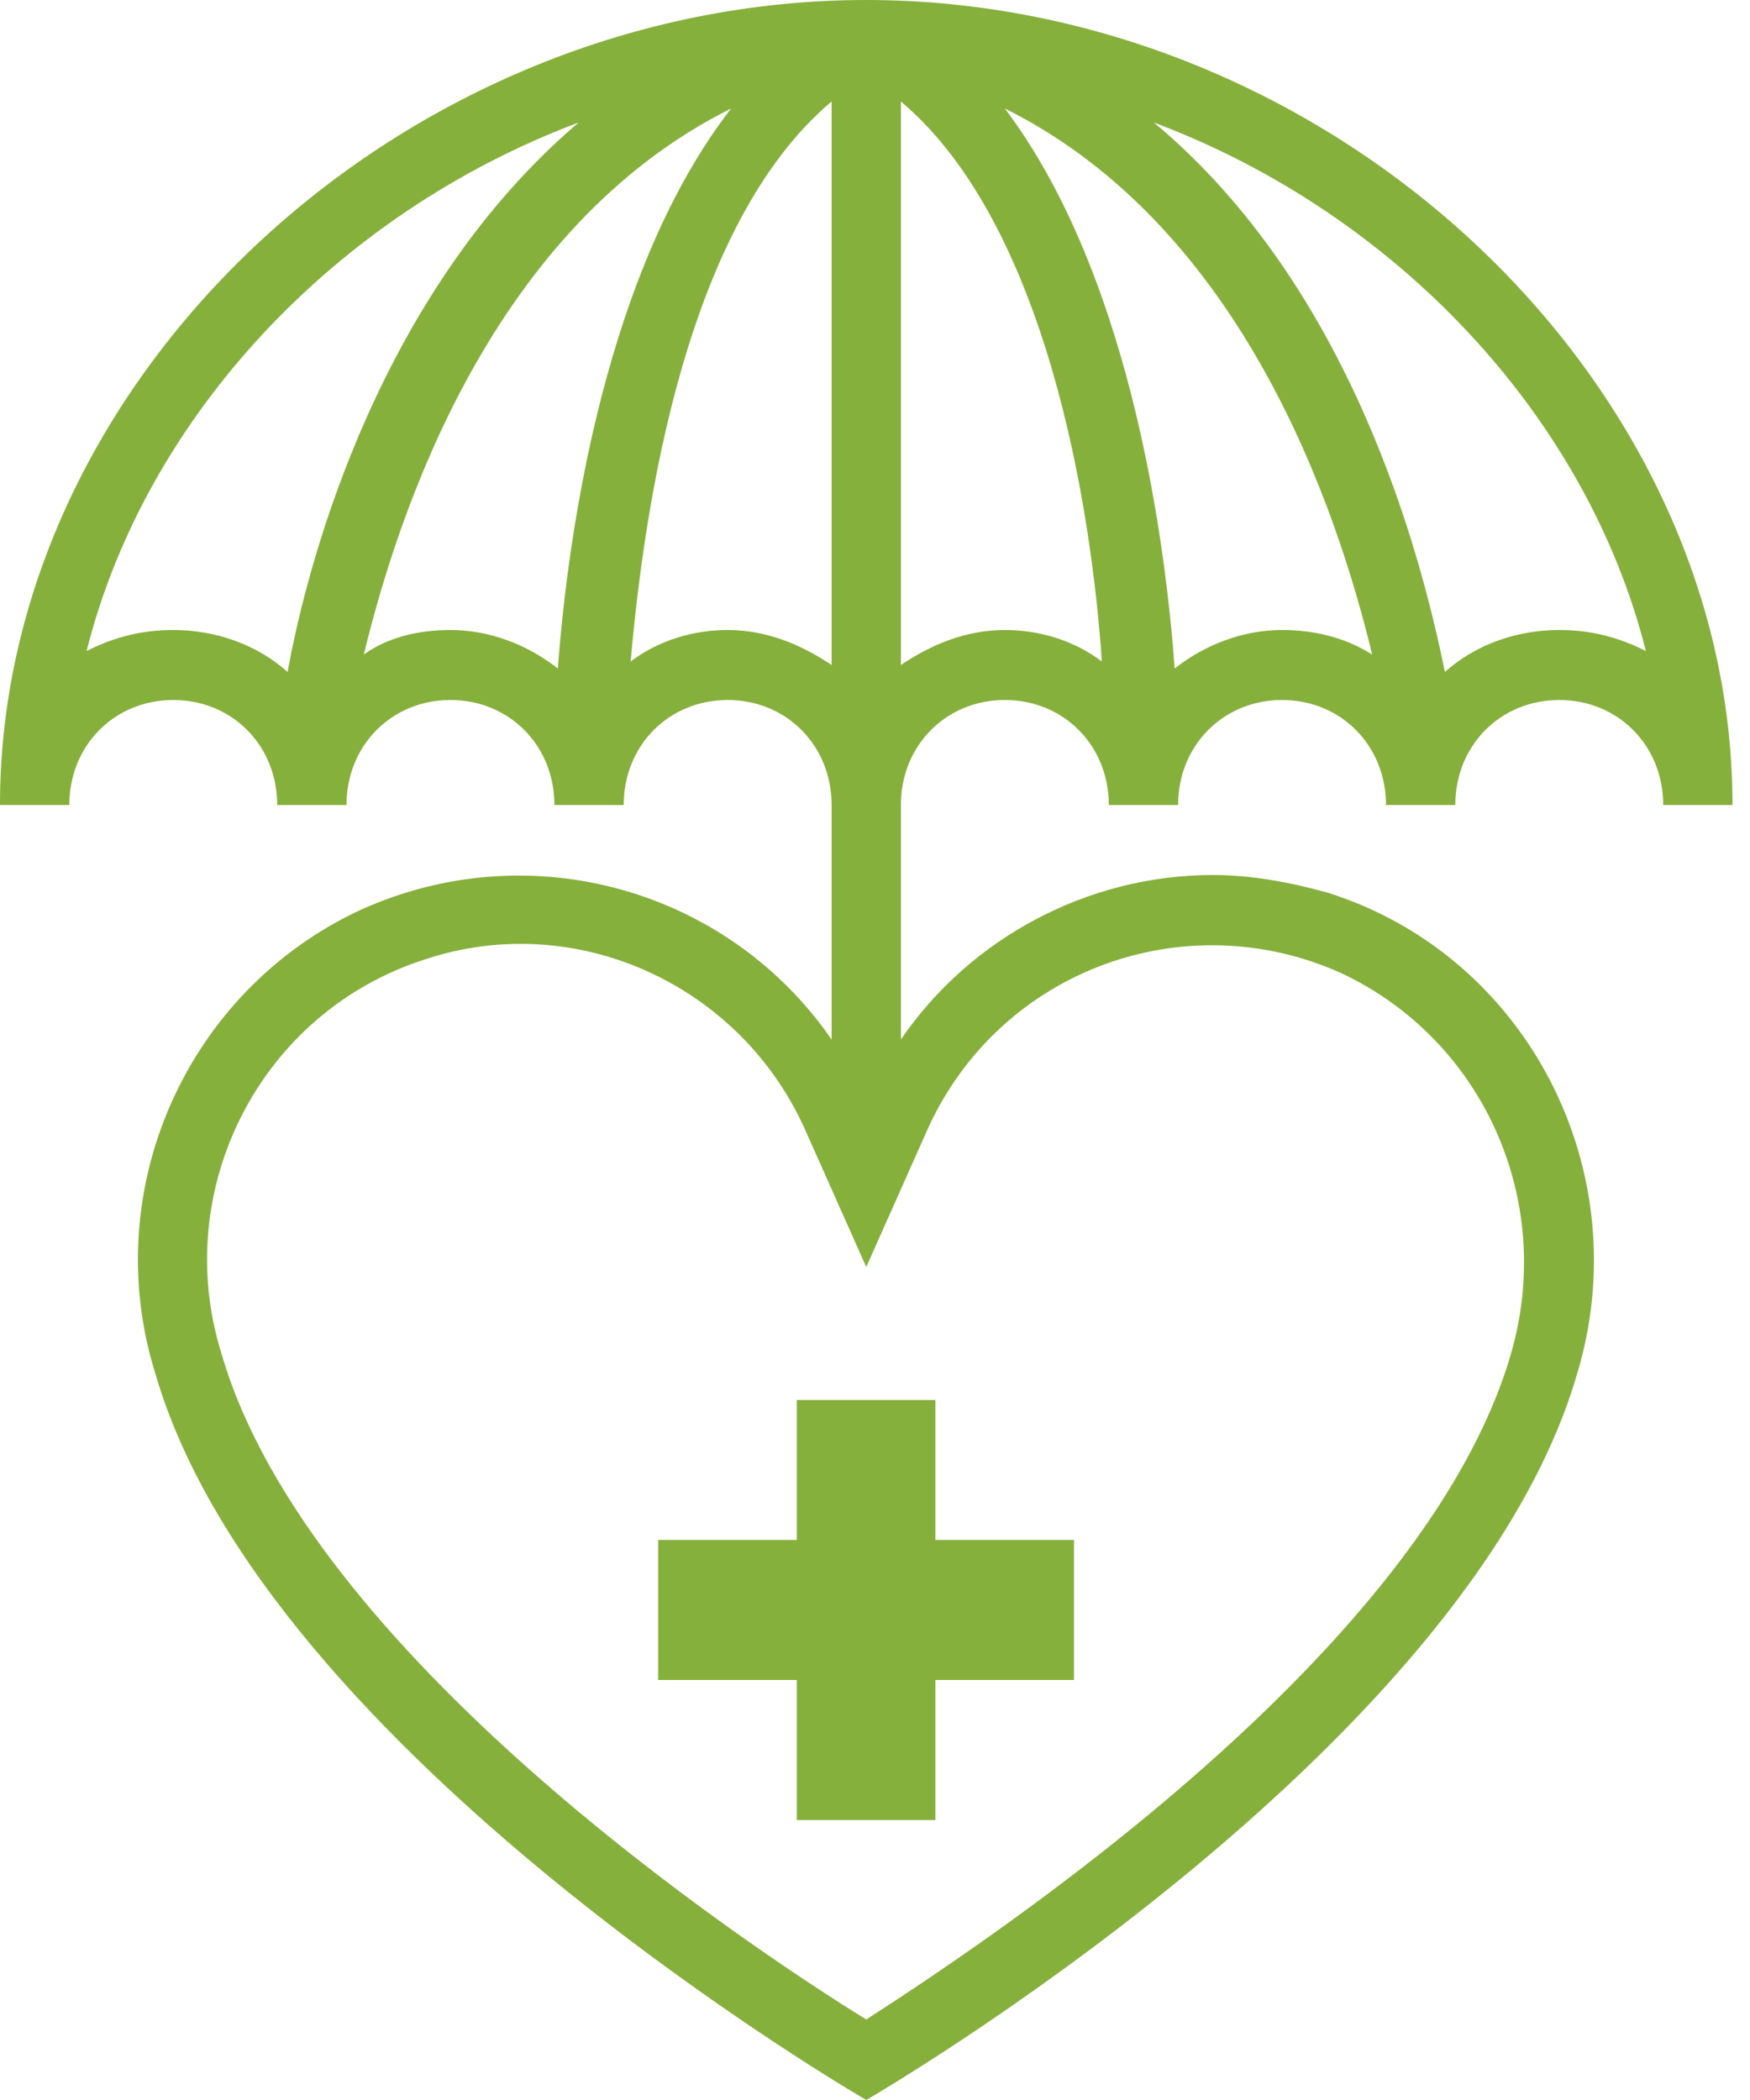
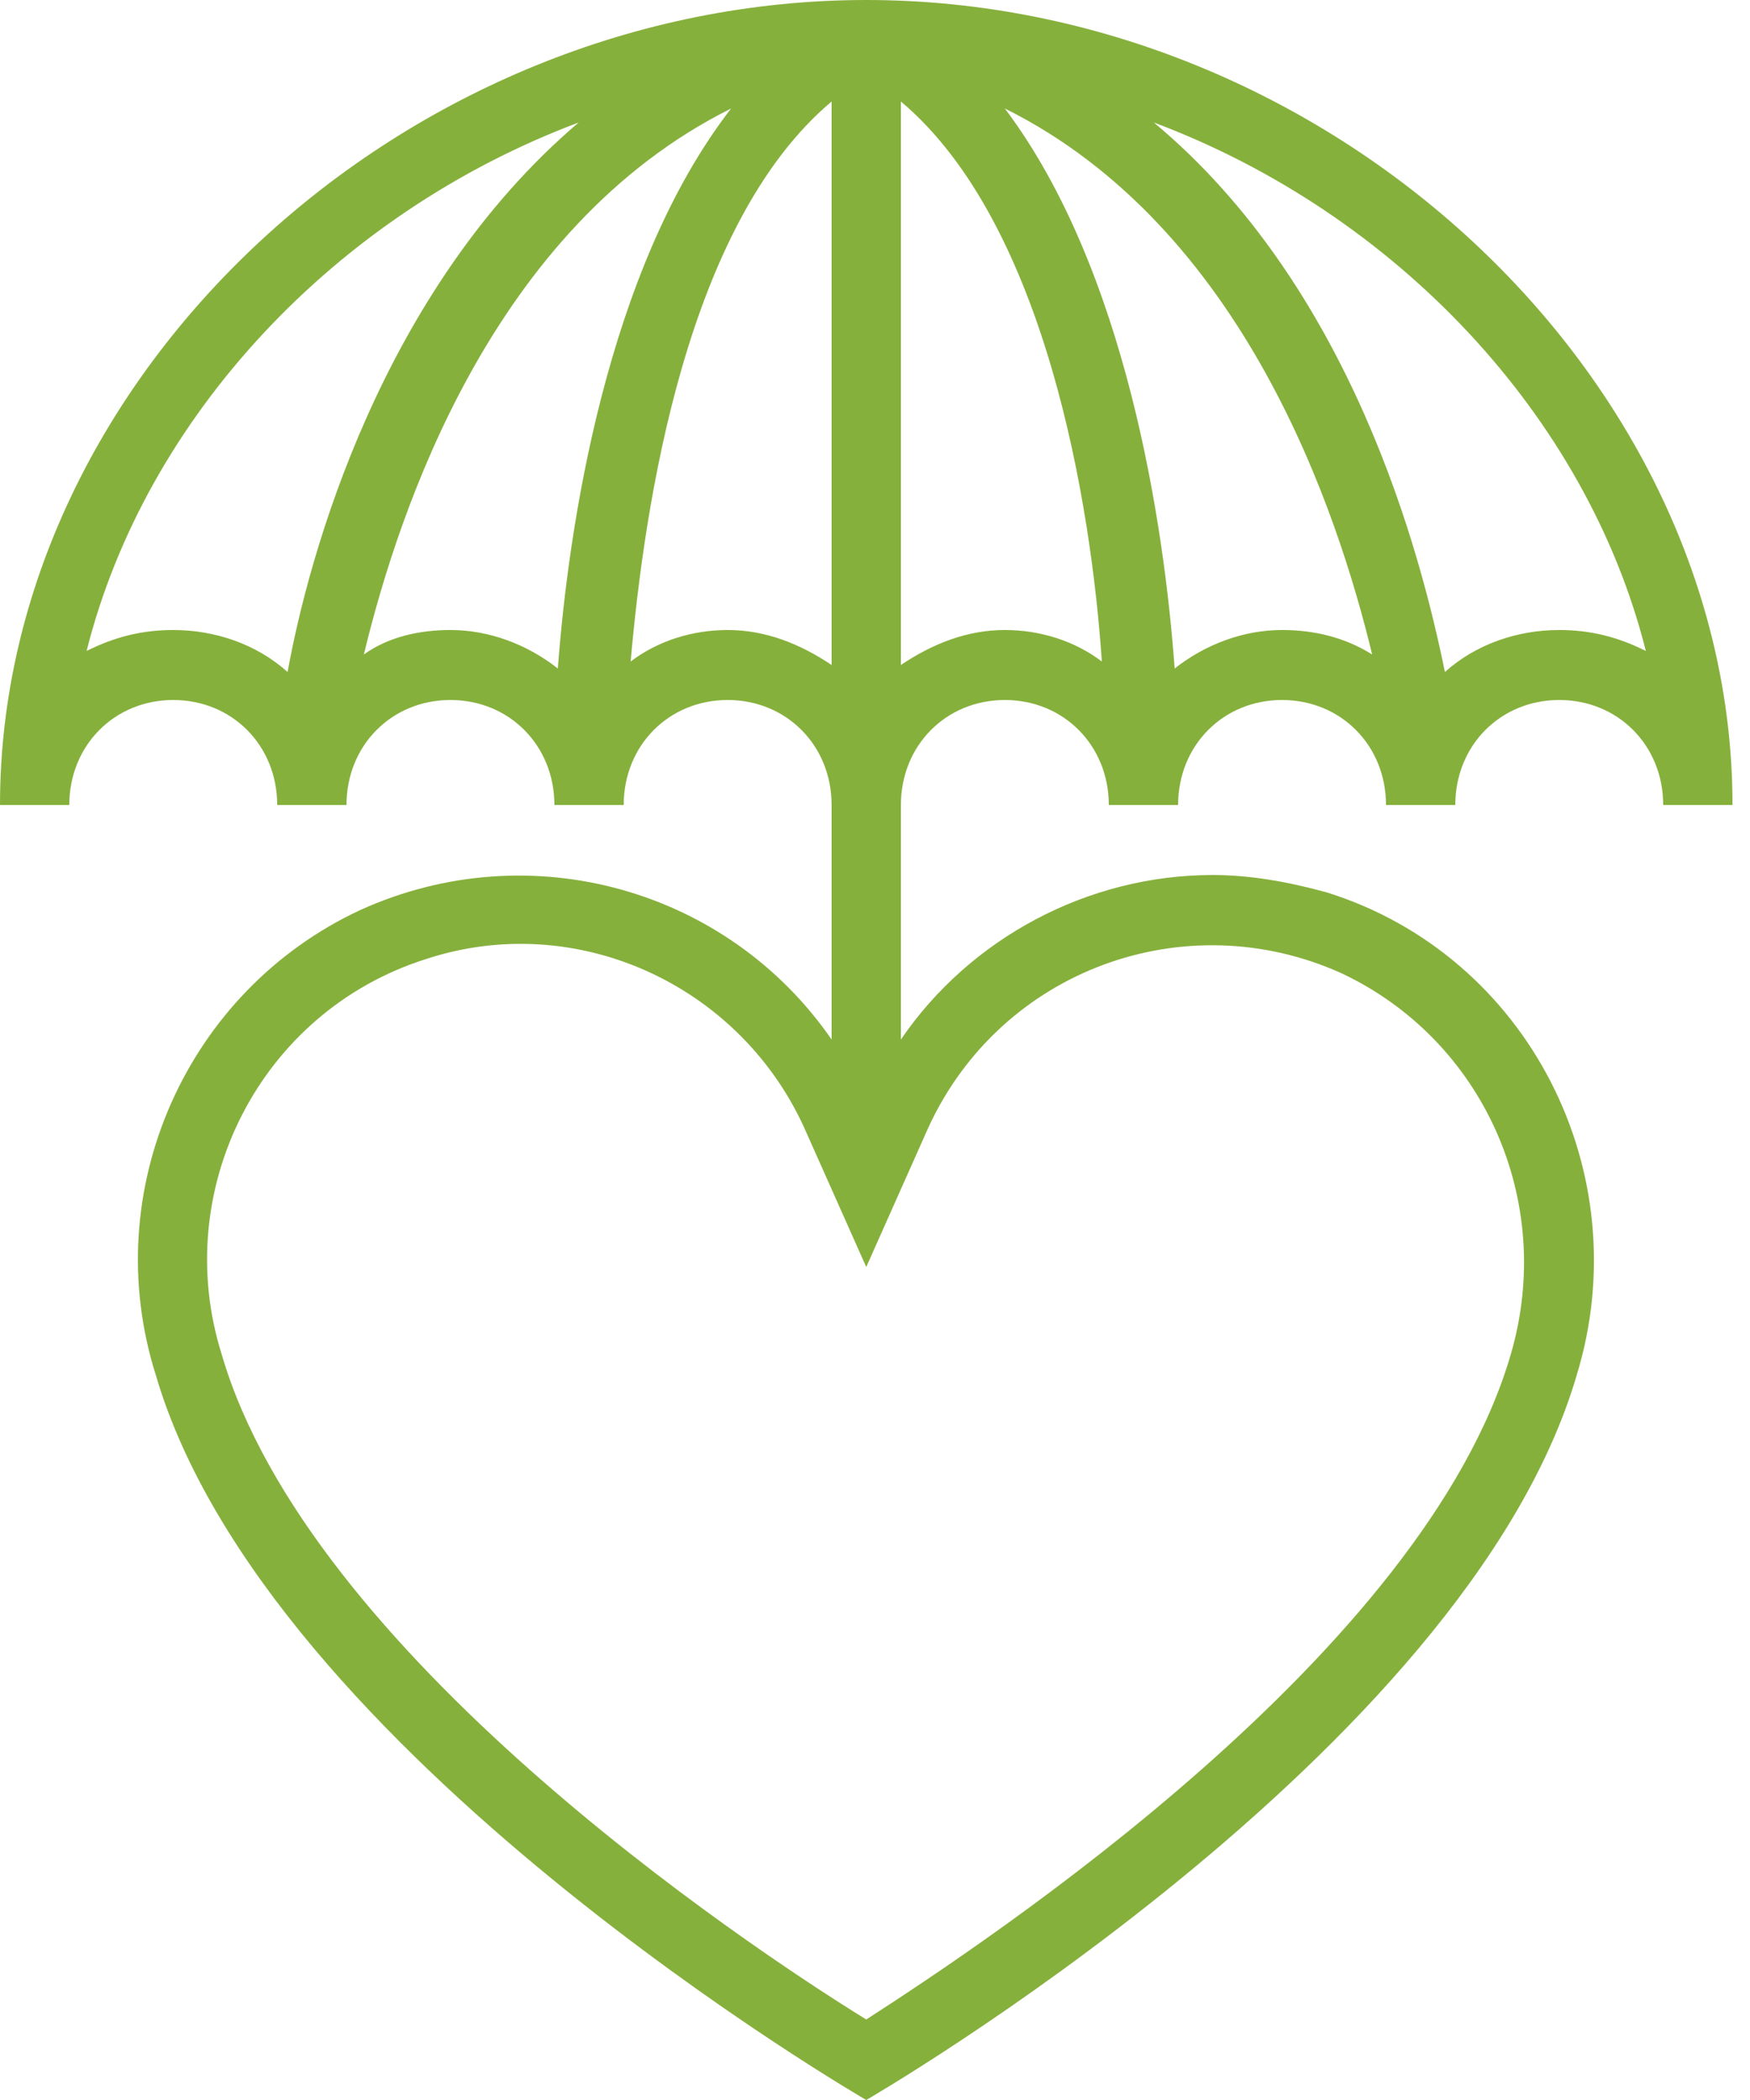
<svg xmlns="http://www.w3.org/2000/svg" width="35" height="42" viewBox="0 0 35 42" fill="none">
-   <path d="M21.48 30.8H18.708V28H15.936V30.8H13.164V33.6H15.936V36.4H18.708V33.6H21.48V30.8Z" fill="#86B03C" />
-   <path d="M17.325 0C8.108 0 0 7.49 0 16.1H1.386C1.386 14.91 2.287 14 3.465 14C4.643 14 5.544 14.91 5.544 16.1H6.93C6.93 14.91 7.831 14 9.009 14C10.187 14 11.088 14.91 11.088 16.1H12.474C12.474 14.91 13.375 14 14.553 14C15.731 14 16.632 14.91 16.632 16.1V20.79C14.553 17.78 10.603 16.66 7.207 18.2C3.742 19.81 1.94 23.8 3.119 27.51C5.336 35.07 17.325 42 17.325 42C17.325 42 29.314 35.07 31.532 27.51C32.779 23.45 30.561 19.11 26.542 17.85C25.78 17.64 25.017 17.5 24.255 17.5C21.76 17.5 19.404 18.76 18.018 20.79V16.1C18.018 14.91 18.919 14 20.097 14C21.275 14 22.176 14.91 22.176 16.1H23.562C23.562 14.91 24.463 14 25.641 14C26.819 14 27.72 14.91 27.72 16.1H29.106C29.106 14.91 30.007 14 31.185 14C32.363 14 33.264 14.91 33.264 16.1H34.65C34.65 7.49 26.542 0 17.325 0ZM26.819 19.46C29.66 20.79 31.116 24.01 30.215 27.09C28.482 33.04 19.82 38.78 17.325 40.39C14.83 38.85 6.168 33.04 4.435 27.09C3.396 23.8 5.197 20.23 8.524 19.18C11.504 18.2 14.761 19.67 16.078 22.54L17.325 25.34L18.572 22.54C20.028 19.39 23.701 18.06 26.819 19.46ZM5.752 13.44C5.128 12.88 4.297 12.6 3.465 12.6C2.841 12.6 2.287 12.74 1.732 13.02C2.911 8.33 6.722 4.27 11.573 2.45C7.623 5.81 6.168 11.13 5.752 13.44ZM11.157 13.37C10.534 12.88 9.771 12.6 9.009 12.6C8.385 12.6 7.762 12.74 7.277 13.09C7.97 10.22 9.841 4.55 14.622 2.17C12.127 5.39 11.365 10.57 11.157 13.37ZM14.553 12.6C13.86 12.6 13.167 12.81 12.613 13.23C12.89 10.08 13.721 4.48 16.632 2.03V13.3C16.008 12.88 15.315 12.6 14.553 12.6ZM20.097 12.6C19.335 12.6 18.642 12.88 18.018 13.3V2.03C20.929 4.48 21.829 10.15 22.037 13.23C21.483 12.81 20.79 12.6 20.097 12.6ZM25.641 12.6C24.879 12.6 24.116 12.88 23.493 13.37C23.285 10.5 22.523 5.39 20.097 2.17C24.879 4.55 26.75 10.22 27.443 13.09C26.888 12.74 26.265 12.6 25.641 12.6ZM31.185 12.6C30.353 12.6 29.522 12.88 28.898 13.44C28.413 11.06 27.027 5.74 23.077 2.45C27.928 4.27 31.739 8.33 32.917 13.02C32.363 12.74 31.809 12.6 31.185 12.6Z" fill="#86B03C" />
+   <path d="M17.325 0C8.108 0 0 7.49 0 16.1H1.386C1.386 14.91 2.287 14 3.465 14C4.643 14 5.544 14.91 5.544 16.1H6.93C6.93 14.91 7.831 14 9.009 14C10.187 14 11.088 14.91 11.088 16.1H12.474C12.474 14.91 13.375 14 14.553 14C15.731 14 16.632 14.91 16.632 16.1V20.79C14.553 17.78 10.603 16.66 7.207 18.2C3.742 19.81 1.94 23.8 3.119 27.51C5.336 35.07 17.325 42 17.325 42C17.325 42 29.314 35.07 31.532 27.51C32.779 23.45 30.561 19.11 26.542 17.85C25.78 17.64 25.017 17.5 24.255 17.5C21.76 17.5 19.404 18.76 18.018 20.79V16.1C18.018 14.91 18.919 14 20.097 14C21.275 14 22.176 14.91 22.176 16.1H23.562C23.562 14.91 24.463 14 25.641 14C26.819 14 27.72 14.91 27.72 16.1H29.106C29.106 14.91 30.007 14 31.185 14C32.363 14 33.264 14.91 33.264 16.1H34.65C34.65 7.49 26.542 0 17.325 0ZM26.819 19.46C29.66 20.79 31.116 24.01 30.215 27.09C28.482 33.04 19.82 38.78 17.325 40.39C14.83 38.85 6.168 33.04 4.435 27.09C3.396 23.8 5.197 20.23 8.524 19.18C11.504 18.2 14.761 19.67 16.078 22.54L17.325 25.34L18.572 22.54C20.028 19.39 23.701 18.06 26.819 19.46M5.752 13.44C5.128 12.88 4.297 12.6 3.465 12.6C2.841 12.6 2.287 12.74 1.732 13.02C2.911 8.33 6.722 4.27 11.573 2.45C7.623 5.81 6.168 11.13 5.752 13.44ZM11.157 13.37C10.534 12.88 9.771 12.6 9.009 12.6C8.385 12.6 7.762 12.74 7.277 13.09C7.97 10.22 9.841 4.55 14.622 2.17C12.127 5.39 11.365 10.57 11.157 13.37ZM14.553 12.6C13.86 12.6 13.167 12.81 12.613 13.23C12.89 10.08 13.721 4.48 16.632 2.03V13.3C16.008 12.88 15.315 12.6 14.553 12.6ZM20.097 12.6C19.335 12.6 18.642 12.88 18.018 13.3V2.03C20.929 4.48 21.829 10.15 22.037 13.23C21.483 12.81 20.79 12.6 20.097 12.6ZM25.641 12.6C24.879 12.6 24.116 12.88 23.493 13.37C23.285 10.5 22.523 5.39 20.097 2.17C24.879 4.55 26.75 10.22 27.443 13.09C26.888 12.74 26.265 12.6 25.641 12.6ZM31.185 12.6C30.353 12.6 29.522 12.88 28.898 13.44C28.413 11.06 27.027 5.74 23.077 2.45C27.928 4.27 31.739 8.33 32.917 13.02C32.363 12.74 31.809 12.6 31.185 12.6Z" fill="#86B03C" />
</svg>